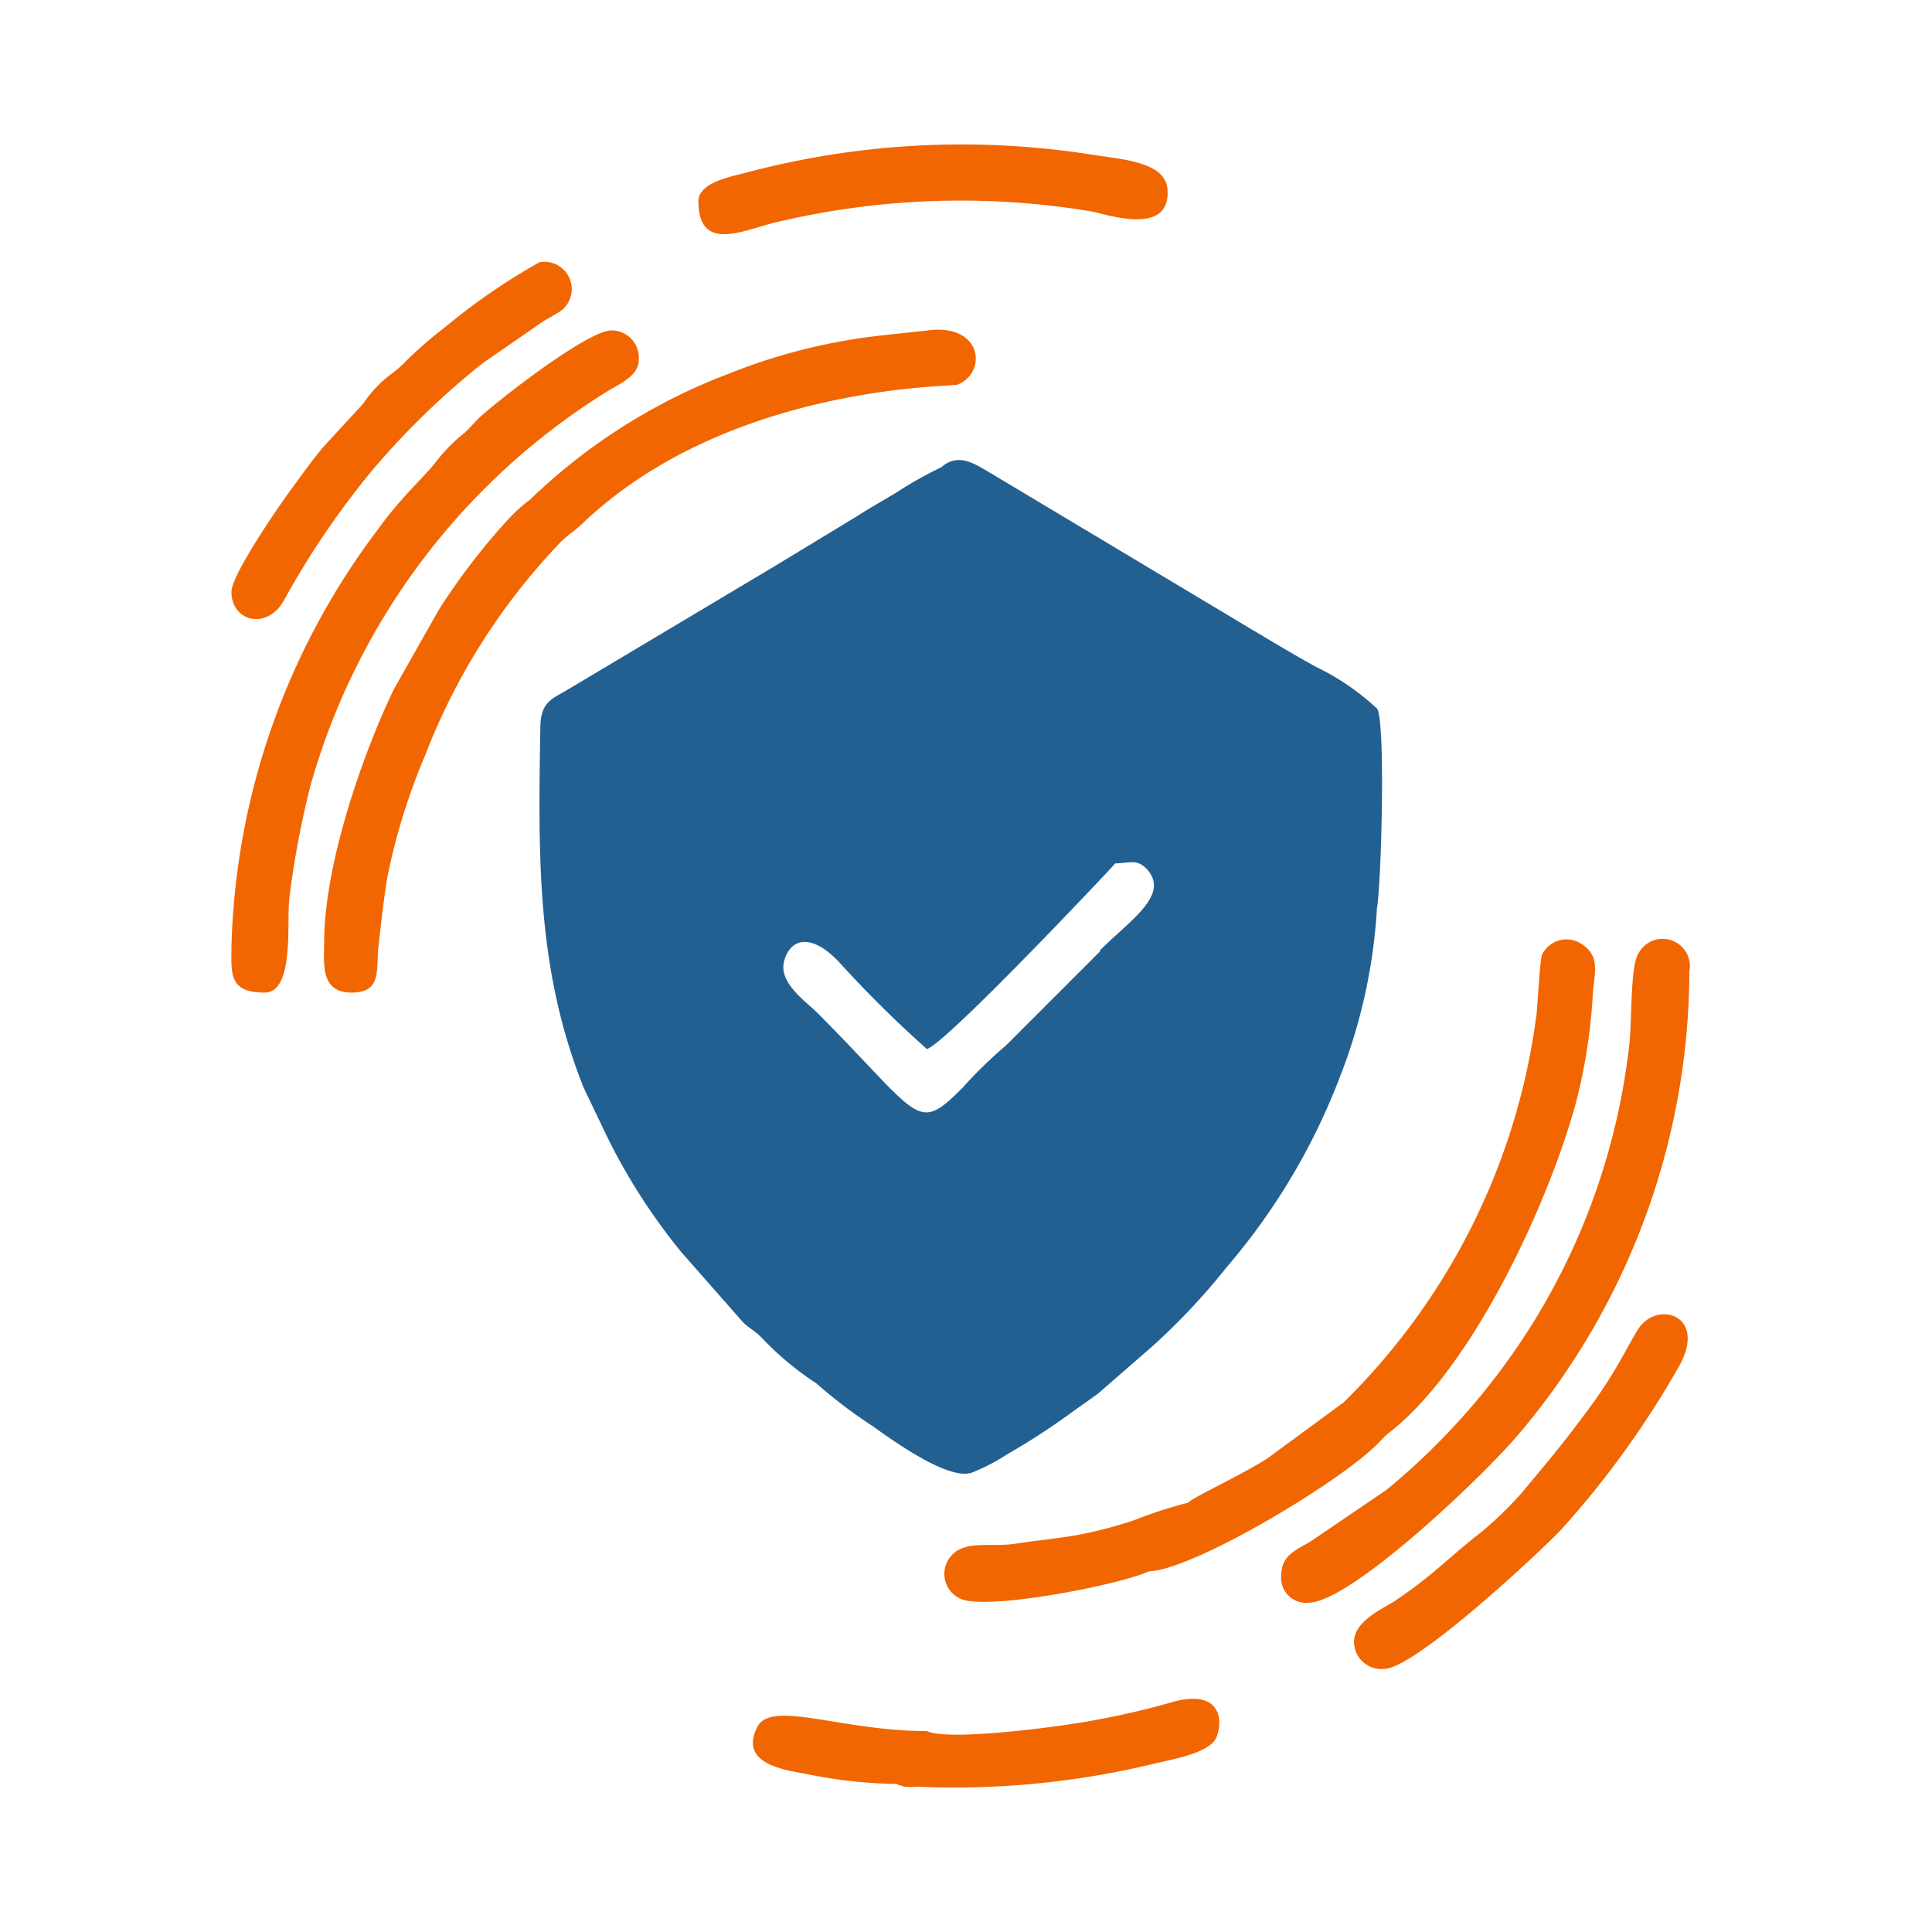
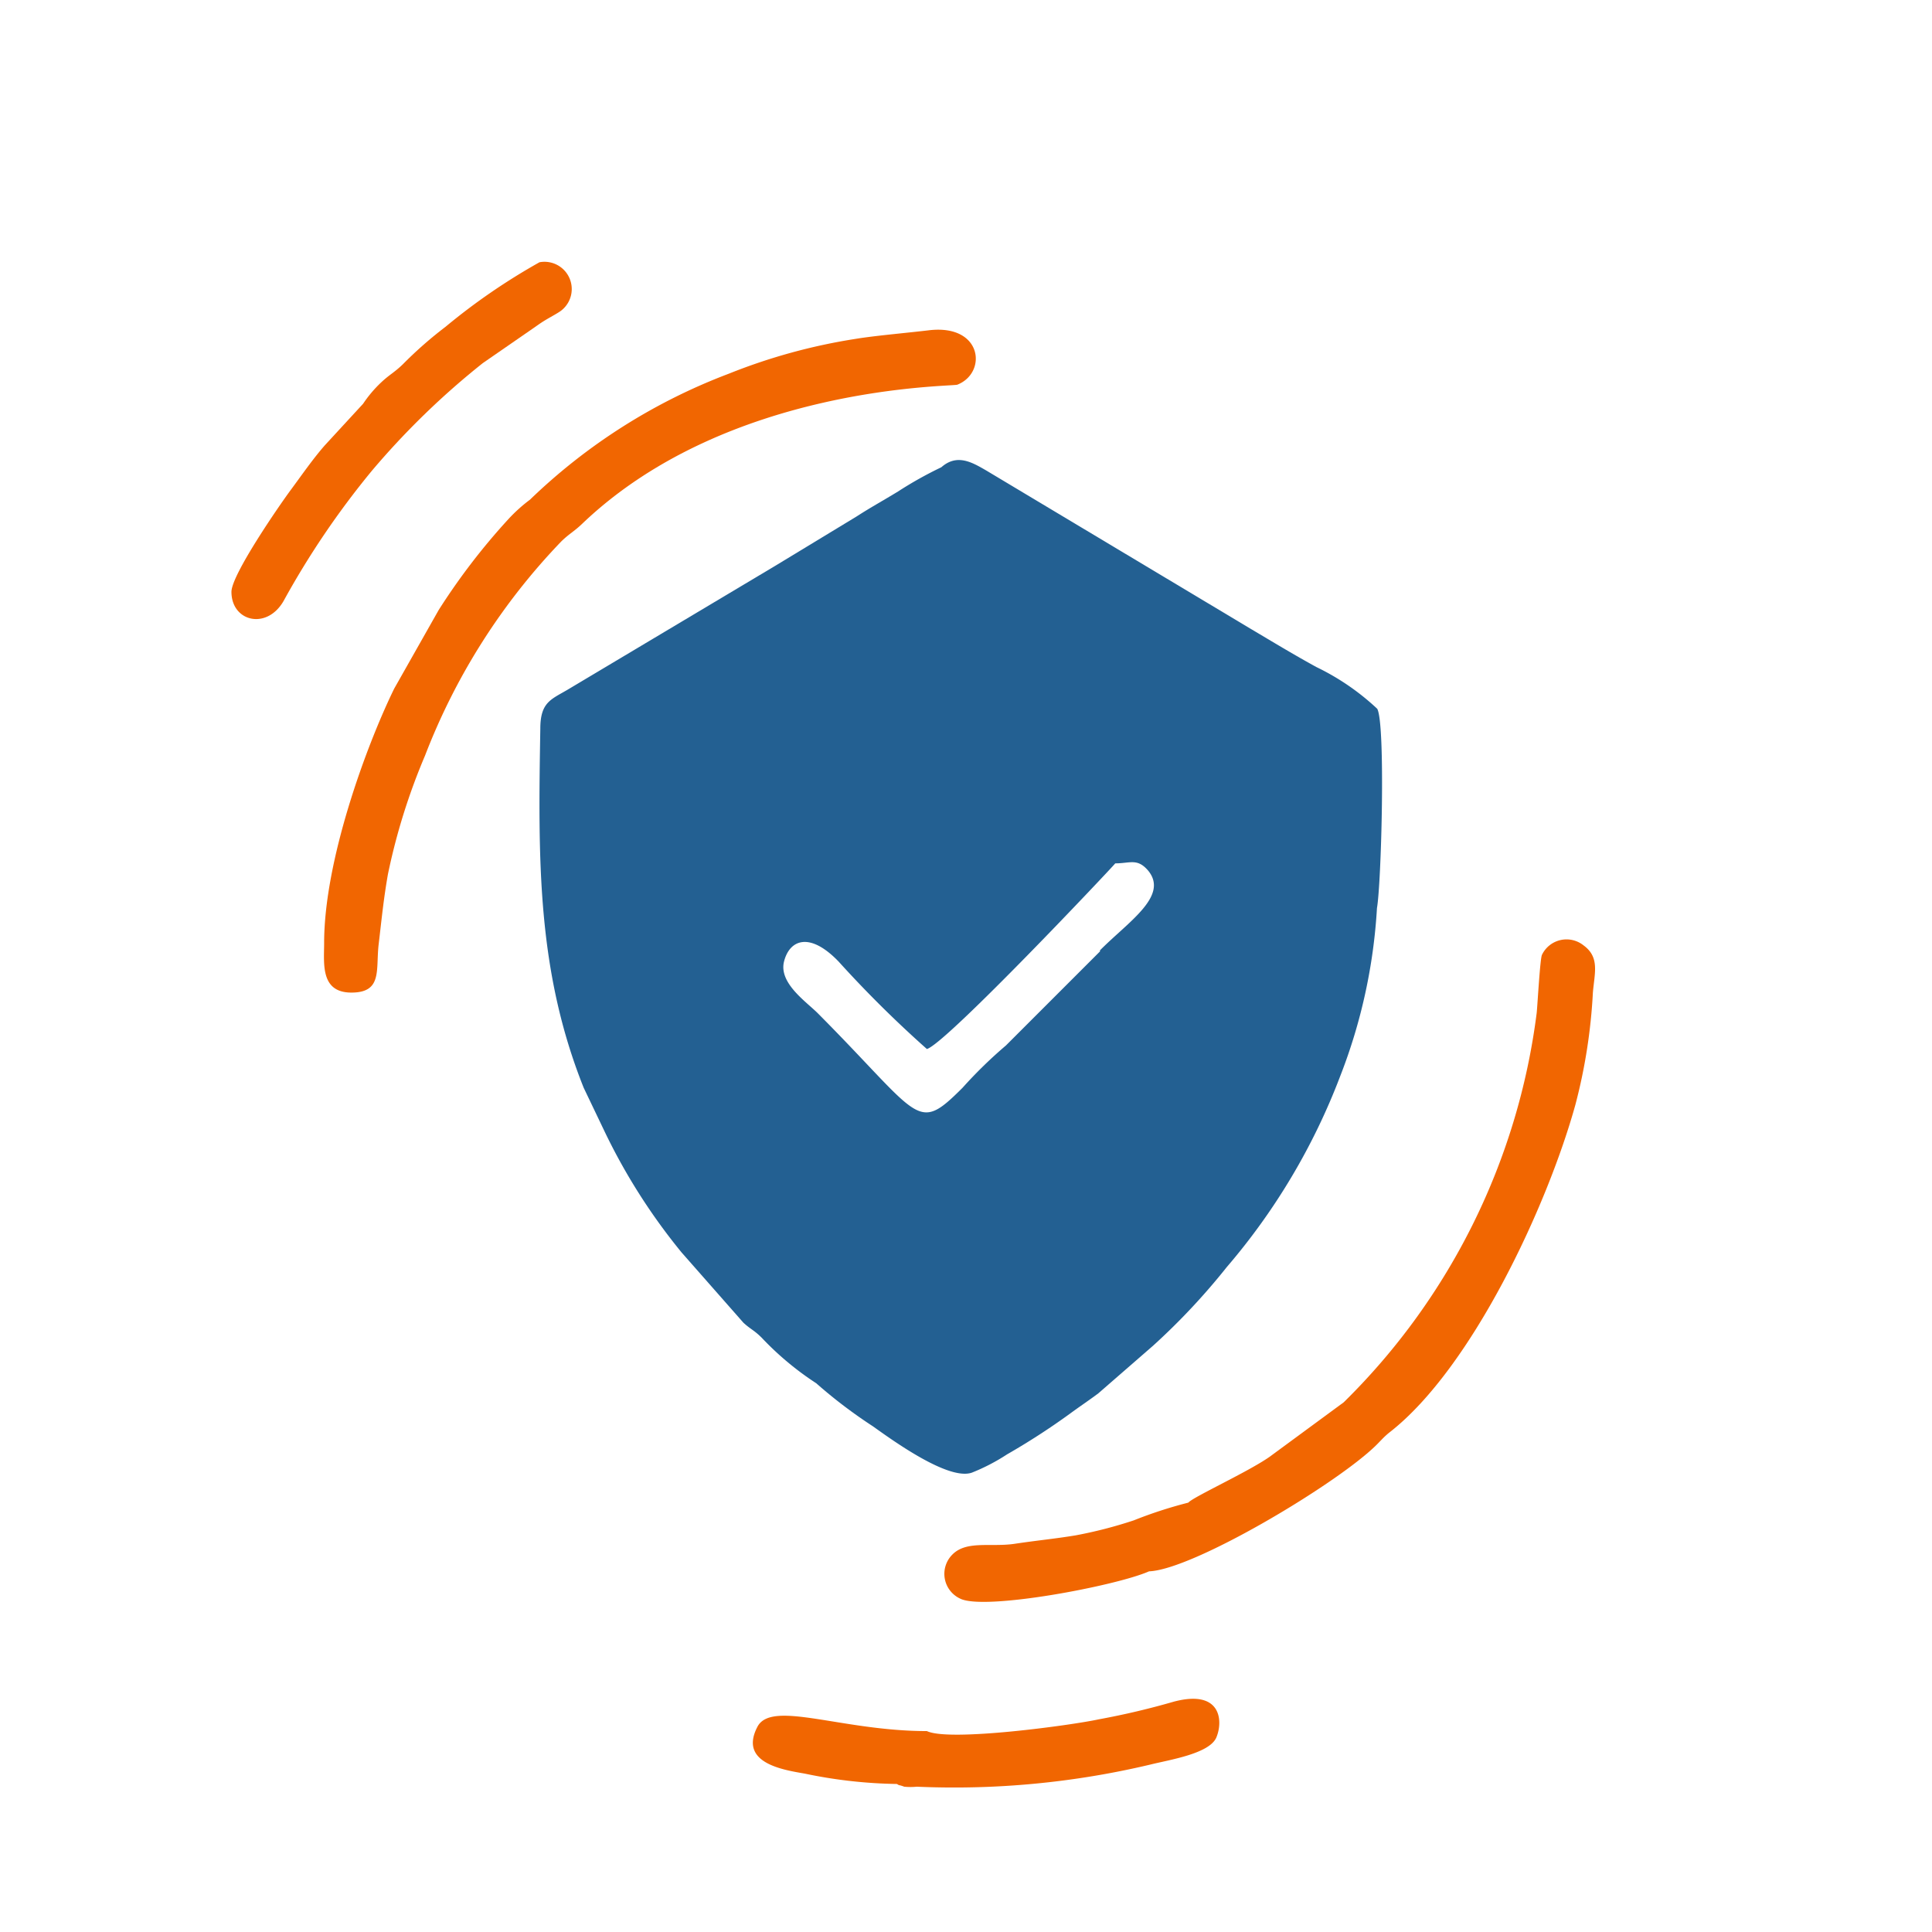
<svg xmlns="http://www.w3.org/2000/svg" id="Слой_1" data-name="Слой 1" viewBox="0 0 70.87 70.87">
  <defs>
    <style>.cls-1{fill:#236092;}.cls-1,.cls-2{fill-rule:evenodd;}.cls-2{fill:#f16601;}</style>
  </defs>
  <path class="cls-1" d="M50.52,26a8.91,8.91,0,0,0-2.23-1.53c-.84-.46-1.58-.91-2.39-1.39l-9.72-5.82c-.52-.3-1.07-.63-1.65-.12a14.1,14.1,0,0,0-1.59.89c-.54.33-1,.58-1.51.91l-3,1.82-7.61,4.54c-.61.36-1,.46-1,1.43-.08,4.8-.13,8.86,1.59,13.17l.77,1.61A22.05,22.05,0,0,0,25,45.94l2.27,2.58c.26.24.39.27.67.55a11,11,0,0,0,2,1.67,18,18,0,0,0,2.08,1.58c.73.52,2.77,2,3.63,1.7a7.21,7.21,0,0,0,1.29-.67,25.62,25.62,0,0,0,2.29-1.48c.38-.28.7-.49,1.06-.76l2-1.74A24.35,24.35,0,0,0,45,46.48a23.64,23.64,0,0,0,4.16-7,20.15,20.15,0,0,0,1.35-6.17C50.67,32.42,50.83,26.56,50.52,26Zm-10.17,8.9L36.9,38.35a16.5,16.5,0,0,0-1.59,1.55C33.6,41.61,33.81,41,30,37.17c-.43-.43-1.44-1.11-1.24-1.9s.93-1.11,2,0A41.81,41.81,0,0,0,34,38.48c.7-.19,6.88-6.75,6.91-6.81.55,0,.81-.2,1.21.27C42.88,32.87,41.39,33.81,40.35,34.86Z" />
  <path class="cls-2" d="M11.89,34.59c0,.74-.15,1.82,1,1.82s.89-.84,1-1.77.18-1.66.34-2.57a23,23,0,0,1,1.36-4.35,23.5,23.5,0,0,1,5-7.86c.31-.3.47-.36.79-.67,5.35-5.09,13.59-5,13.74-5.08,1.09-.43.93-2.2-1-2-.82.1-2,.2-2.73.32a21.31,21.31,0,0,0-4.66,1.28,21.37,21.37,0,0,0-7.29,4.62,5.72,5.72,0,0,0-.77.69,23.84,23.84,0,0,0-2.58,3.36l-1.63,2.88C13.43,27.37,11.89,31.57,11.89,34.59Z" />
-   <path class="cls-2" d="M47,57.79a.91.91,0,0,0,1,1c1.53,0,6.4-4.63,7.69-6.16a26.36,26.36,0,0,0,6.28-17,1,1,0,0,0-1.87-.65c-.29.44-.24,2.31-.32,3.21a24.54,24.54,0,0,1-3.53,10.31,25.06,25.06,0,0,1-5.39,6.15L48.14,56.5C47.62,56.84,47,57,47,57.79Z" />
-   <path class="cls-2" d="M8.49,34.71c0,1-.11,1.7,1.22,1.7.69,0,.79-1.06.83-1.47.08-.77,0-1.55.1-2.21a34,34,0,0,1,.74-3.88A25,25,0,0,1,22.27,14.36c.43-.27,1.16-.56,1.16-1.15a1,1,0,0,0-1-1.09c-.84,0-3.9,2.36-4.77,3.13-.23.21-.37.39-.6.61A6.21,6.21,0,0,0,16,16.93c-.42.55-1.3,1.32-2.13,2.48A26.5,26.5,0,0,0,8.49,34.71Z" />
-   <path class="cls-2" d="M25.62,7.38c0,1.86,1.57,1.1,2.74.8a29.19,29.19,0,0,1,11.7-.42c.56.11,2.82.89,2.77-.73,0-1.13-1.74-1.18-2.86-1.37a30.73,30.73,0,0,0-12.7.7C26.66,6.51,25.62,6.74,25.62,7.38Z" />
-   <path class="cls-2" d="M49.67,60.22a1,1,0,0,0,1.09,1c1.16,0,5.77-4.34,6.47-5.07a33.64,33.64,0,0,0,4.29-5.91c1.22-2-.76-2.6-1.45-1.45-.22.36-.32.56-.53.93a17.43,17.43,0,0,1-1.13,1.78c-1,1.37-1.54,2-2.58,3.25a13.43,13.43,0,0,1-1.48,1.44c-1.18.91-1.75,1.58-3.25,2.58C50.61,59.06,49.67,59.51,49.67,60.22Z" />
  <path class="cls-2" d="M8.49,21.71c0,1.09,1.29,1.41,1.91.34a30.79,30.79,0,0,1,3.24-4.78,28.71,28.71,0,0,1,4.07-3.95L19.62,12c.17-.12.27-.19.44-.29s.43-.24.53-.32a1,1,0,0,0-.8-1.77,23,23,0,0,0-3.45,2.37,14.7,14.7,0,0,0-1.56,1.37c-.32.31-.48.37-.79.66a4.53,4.53,0,0,0-.67.79l-1.4,1.52c-.44.5-.86,1.11-1.26,1.65S8.49,21.08,8.49,21.71Z" />
  <path class="cls-2" d="M43.59,55.12a16.11,16.11,0,0,0-2,.65,16.26,16.26,0,0,1-2.13.55c-.79.13-1.37.18-2.24.31s-1.76-.13-2.28.39a1,1,0,0,0,.28,1.62c.89.45,5.74-.47,6.93-1,1.59-.06,6.66-3.07,8.23-4.53.24-.22.36-.39.62-.59,3-2.36,5.76-8.28,6.79-12a20.24,20.24,0,0,0,.64-4.1c.06-.73.26-1.3-.34-1.74a1,1,0,0,0-1.53.35c-.07.18-.16,1.83-.19,2.12a24.31,24.31,0,0,1-7.08,14.29l-2.72,2C45.77,54,43.75,54.92,43.59,55.12Z" />
  <path class="cls-2" d="M34,63.5c-3.14,0-5.71-1.16-6.22-.15-.68,1.32.93,1.57,1.74,1.71a17.55,17.55,0,0,0,3.38.38c.15.09,0,0,.27.1a2.32,2.32,0,0,0,.46,0,31.18,31.18,0,0,0,8.56-.81c.72-.18,2.18-.4,2.43-1s.18-1.77-1.56-1.31a28.21,28.21,0,0,1-2.76.65C39.34,63.28,34.84,63.9,34,63.5Z" />
</svg>